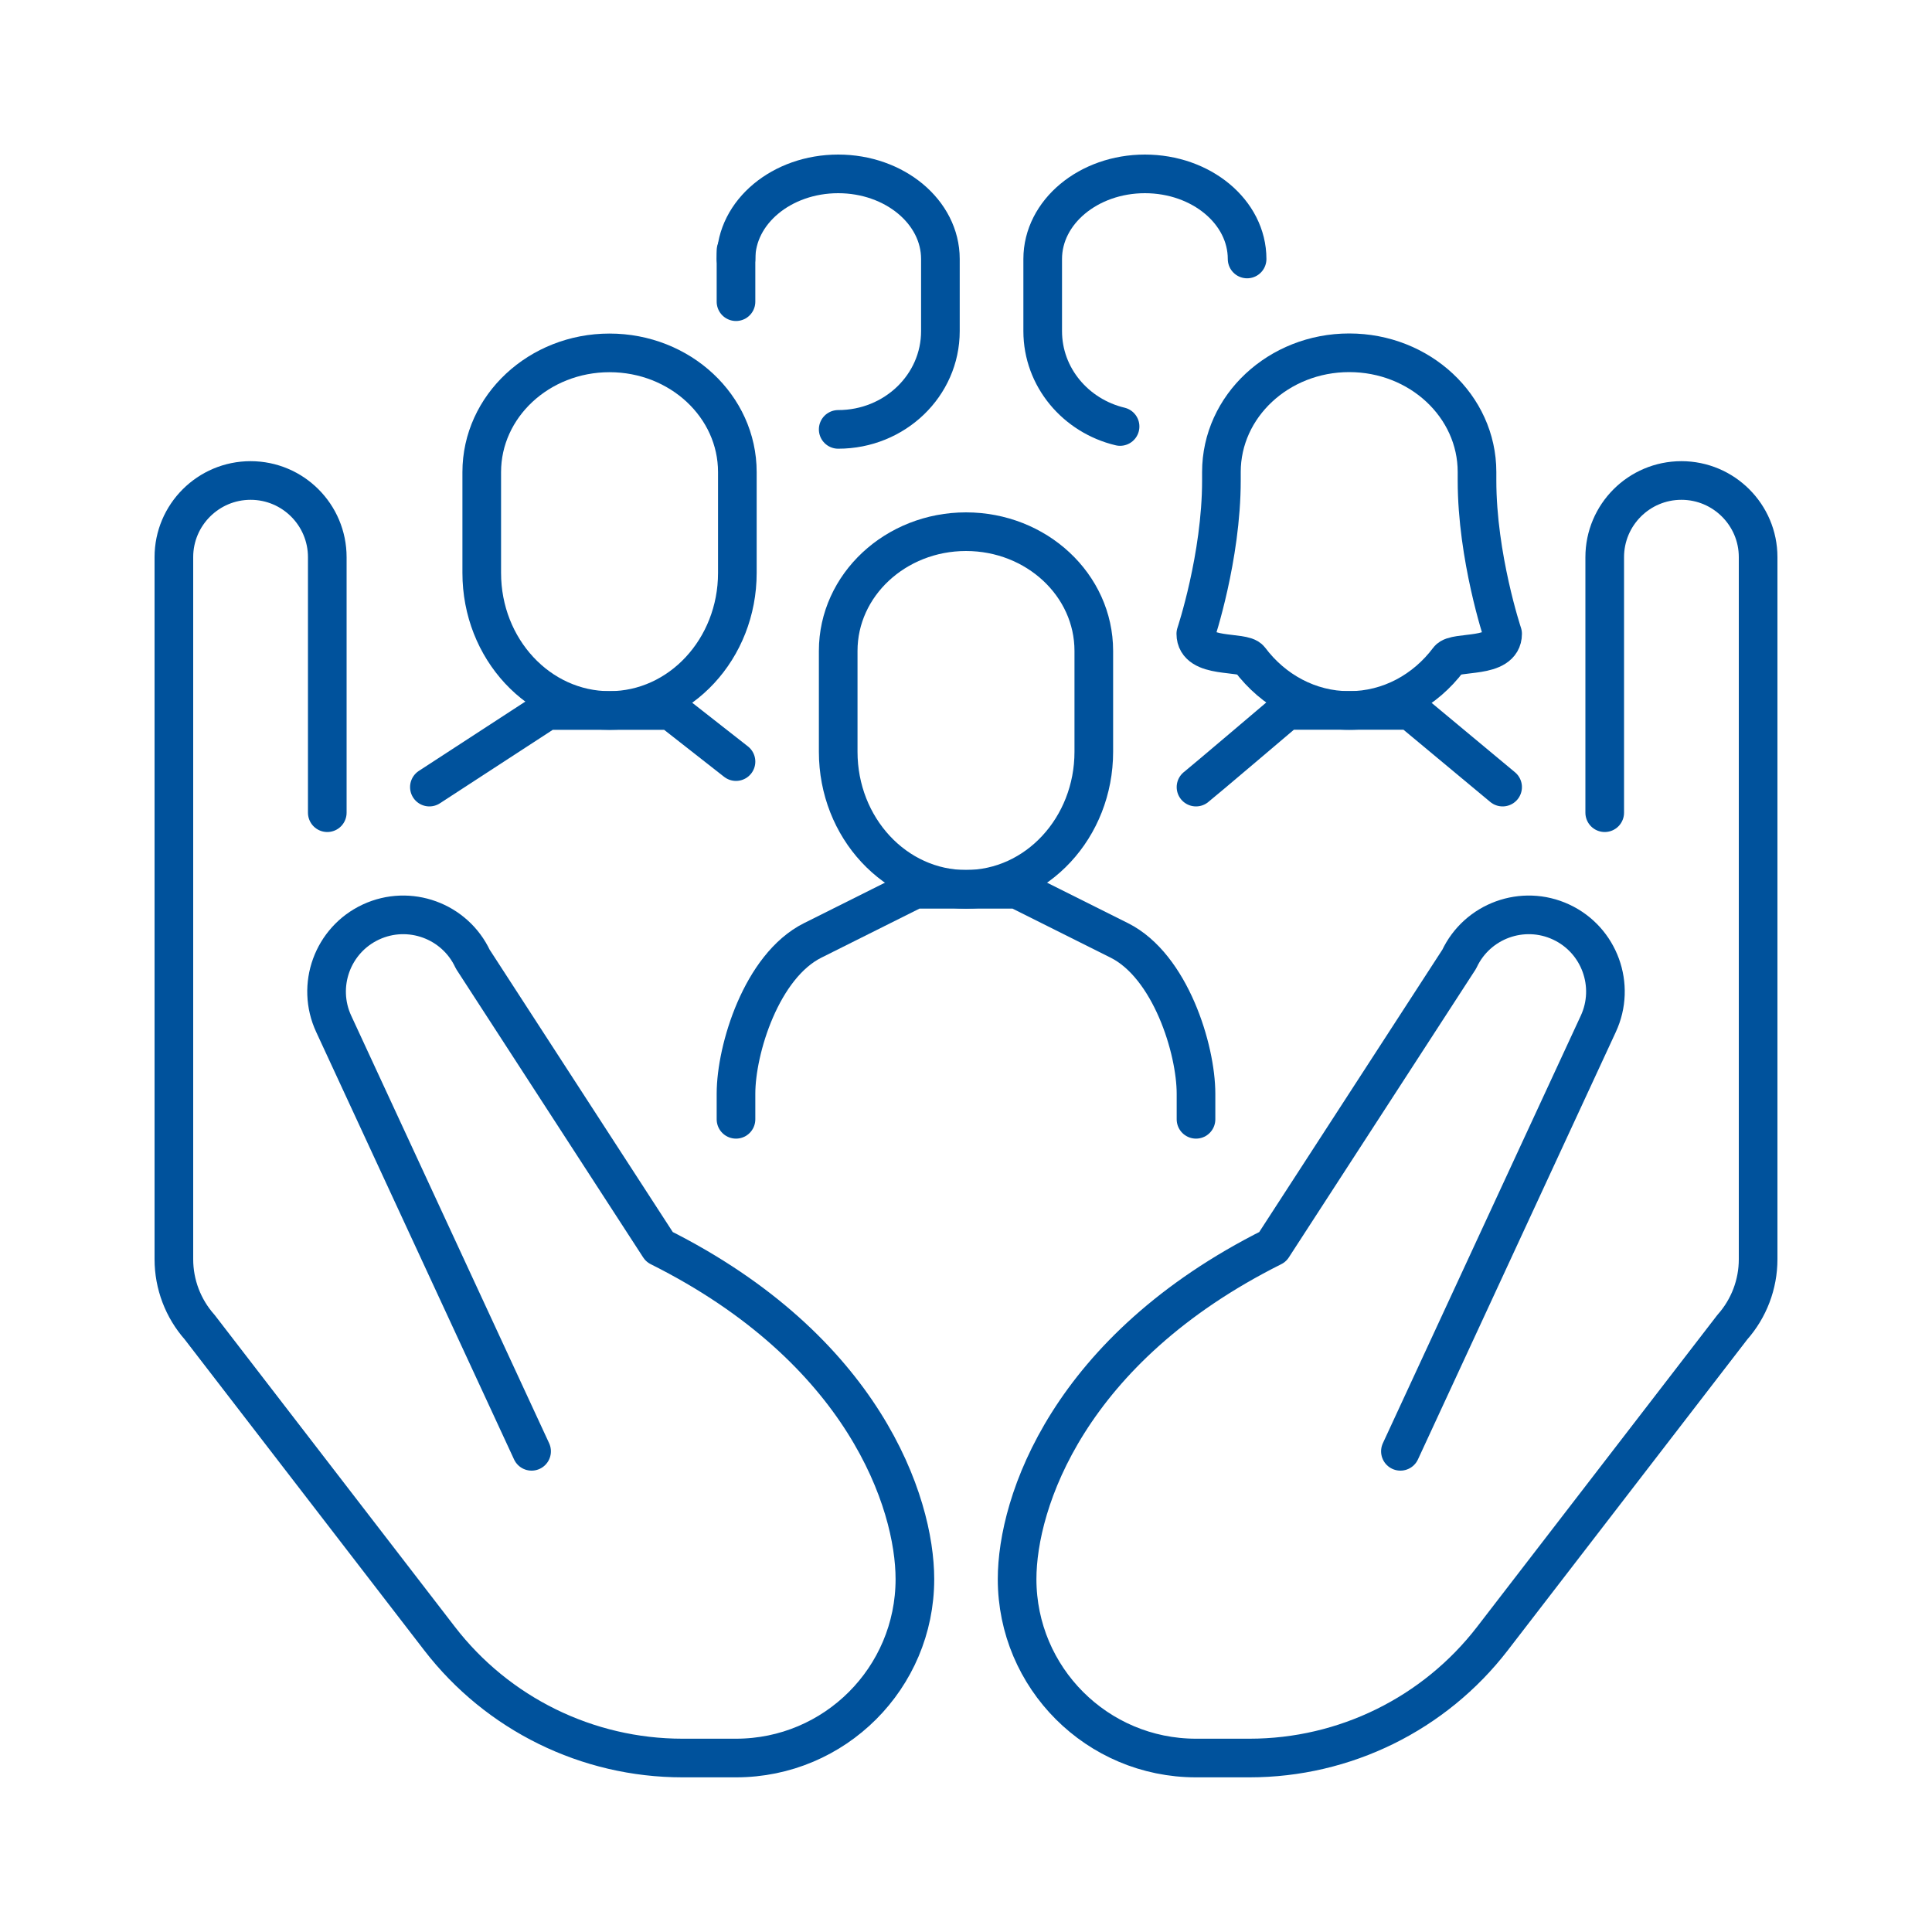
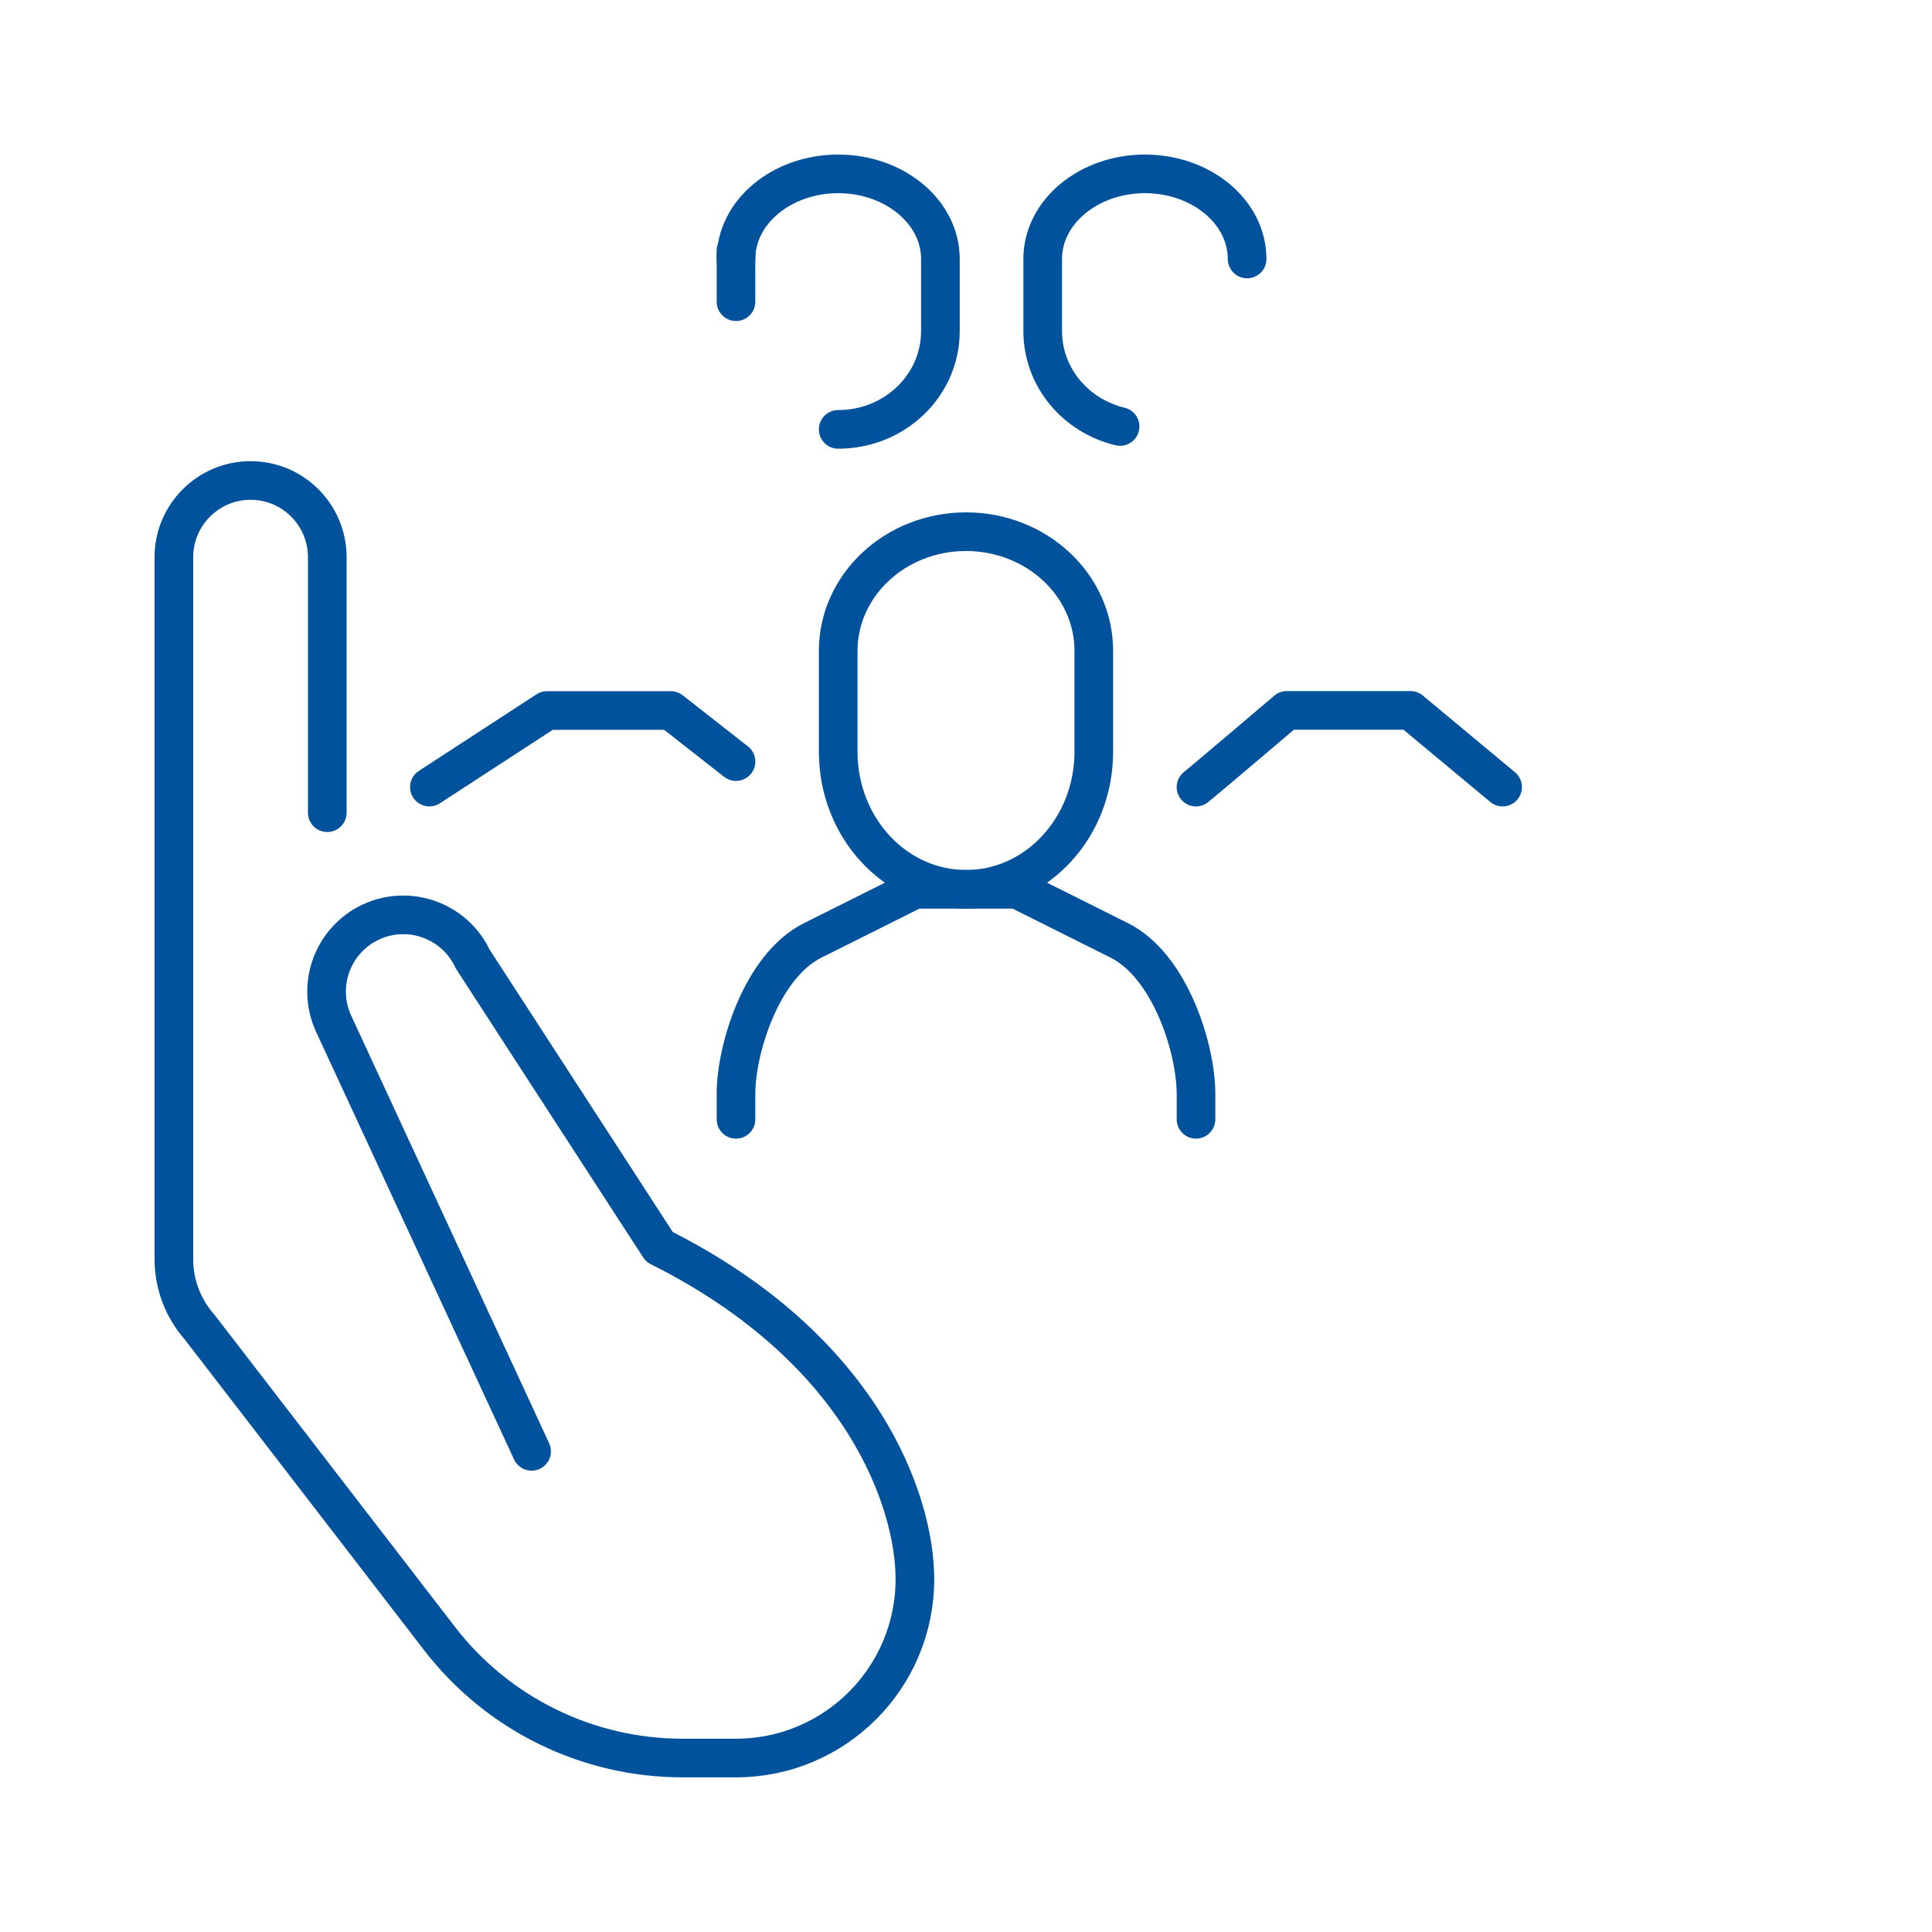
<svg xmlns="http://www.w3.org/2000/svg" id="Layer_1" viewBox="0 0 200 200">
  <defs>
    <style>.cls-1{fill:none;stroke:#00529c;stroke-linecap:round;stroke-linejoin:round;stroke-width:4px;}</style>
  </defs>
  <g id="customer_care_-_consumer_protection">
-     <path class="cls-1" d="M139.68,73.55c4.15,0,7.86-2.06,10.28-5.29.7-.93,5.59,0,5.59-2.65,0,0-2.65-7.94-2.65-15.87v-.88c0-6.82-5.93-12.34-13.23-12.34s-13.23,5.53-13.23,12.34v.88c0,7.94-2.65,15.87-2.65,15.87,0,2.65,4.89,1.72,5.59,2.65,2.42,3.22,6.13,5.29,10.28,5.29Z" />
-     <path class="cls-1" d="M63.1,73.55c7.31,0,13.23-6.38,13.23-14.24v-10.44c0-6.82-5.93-12.34-13.23-12.34s-13.23,5.53-13.23,12.34v10.44c0,7.87,5.92,14.24,13.23,14.24Z" />
    <path class="cls-1" d="M100,92.06c7.31,0,13.23-6.38,13.23-14.24v-10.44c0-6.82-5.93-12.34-13.23-12.34s-13.23,5.53-13.23,12.34v10.44c0,7.87,5.92,14.24,13.23,14.24Z" />
    <polyline class="cls-1" points="44.45 81.48 56.63 73.55 69.44 73.55 76.19 78.84" />
    <path class="cls-1" d="M76.19,26.81c0-4.87,4.74-8.81,10.58-8.81s10.58,3.95,10.58,8.81v7.47c0,5.62-4.73,10.17-10.58,10.17" />
    <path class="cls-1" d="M76.19,115.87v-2.65c0-4.62,2.65-13.23,7.94-15.87l10.58-5.29h10.58l10.58,5.29c5.29,2.65,7.94,11.25,7.94,15.87v2.65" />
    <path class="cls-1" d="M155.55,81.48l-9.54-7.94h-12.8s-8.9,7.56-9.4,7.94" />
    <line class="cls-1" x1="76.19" y1="31.23" x2="76.19" y2="25.94" />
    <path class="cls-1" d="M129.1,26.81c0-4.87-4.74-8.81-10.58-8.81s-10.58,3.95-10.58,8.81v7.47c0,4.77,3.41,8.77,8.01,9.87" />
    <path class="cls-1" d="M33.88,84.13v-26.45c0-4.38-3.55-7.94-7.94-7.94h0c-4.38,0-7.94,3.56-7.94,7.93v72.69c0,2.59.95,5.09,2.67,7.03l24.83,32.23c6.01,7.8,15.3,12.37,25.15,12.37h5.54c10.23,0,18.52-8.29,18.52-18.52h0c0-7.94-5.29-23.81-26.45-34.39l-19.32-29.79c-1.85-3.97-6.58-5.69-10.55-3.84h0c-3.97,1.85-5.69,6.58-3.84,10.55l20.48,44.24" />
-     <path class="cls-1" d="M166.12,84.13v-26.45c0-4.38,3.55-7.94,7.94-7.94h0c4.38,0,7.94,3.56,7.94,7.93v72.69c0,2.59-.95,5.09-2.67,7.03l-24.83,32.23c-6.01,7.8-15.3,12.37-25.15,12.37h-5.54c-10.23,0-18.52-8.29-18.52-18.52h0c0-7.94,5.29-23.81,26.45-34.39l19.32-29.79c1.85-3.97,6.58-5.69,10.55-3.84h0c3.97,1.85,5.69,6.58,3.84,10.55l-20.48,44.24" />
  </g>
</svg>